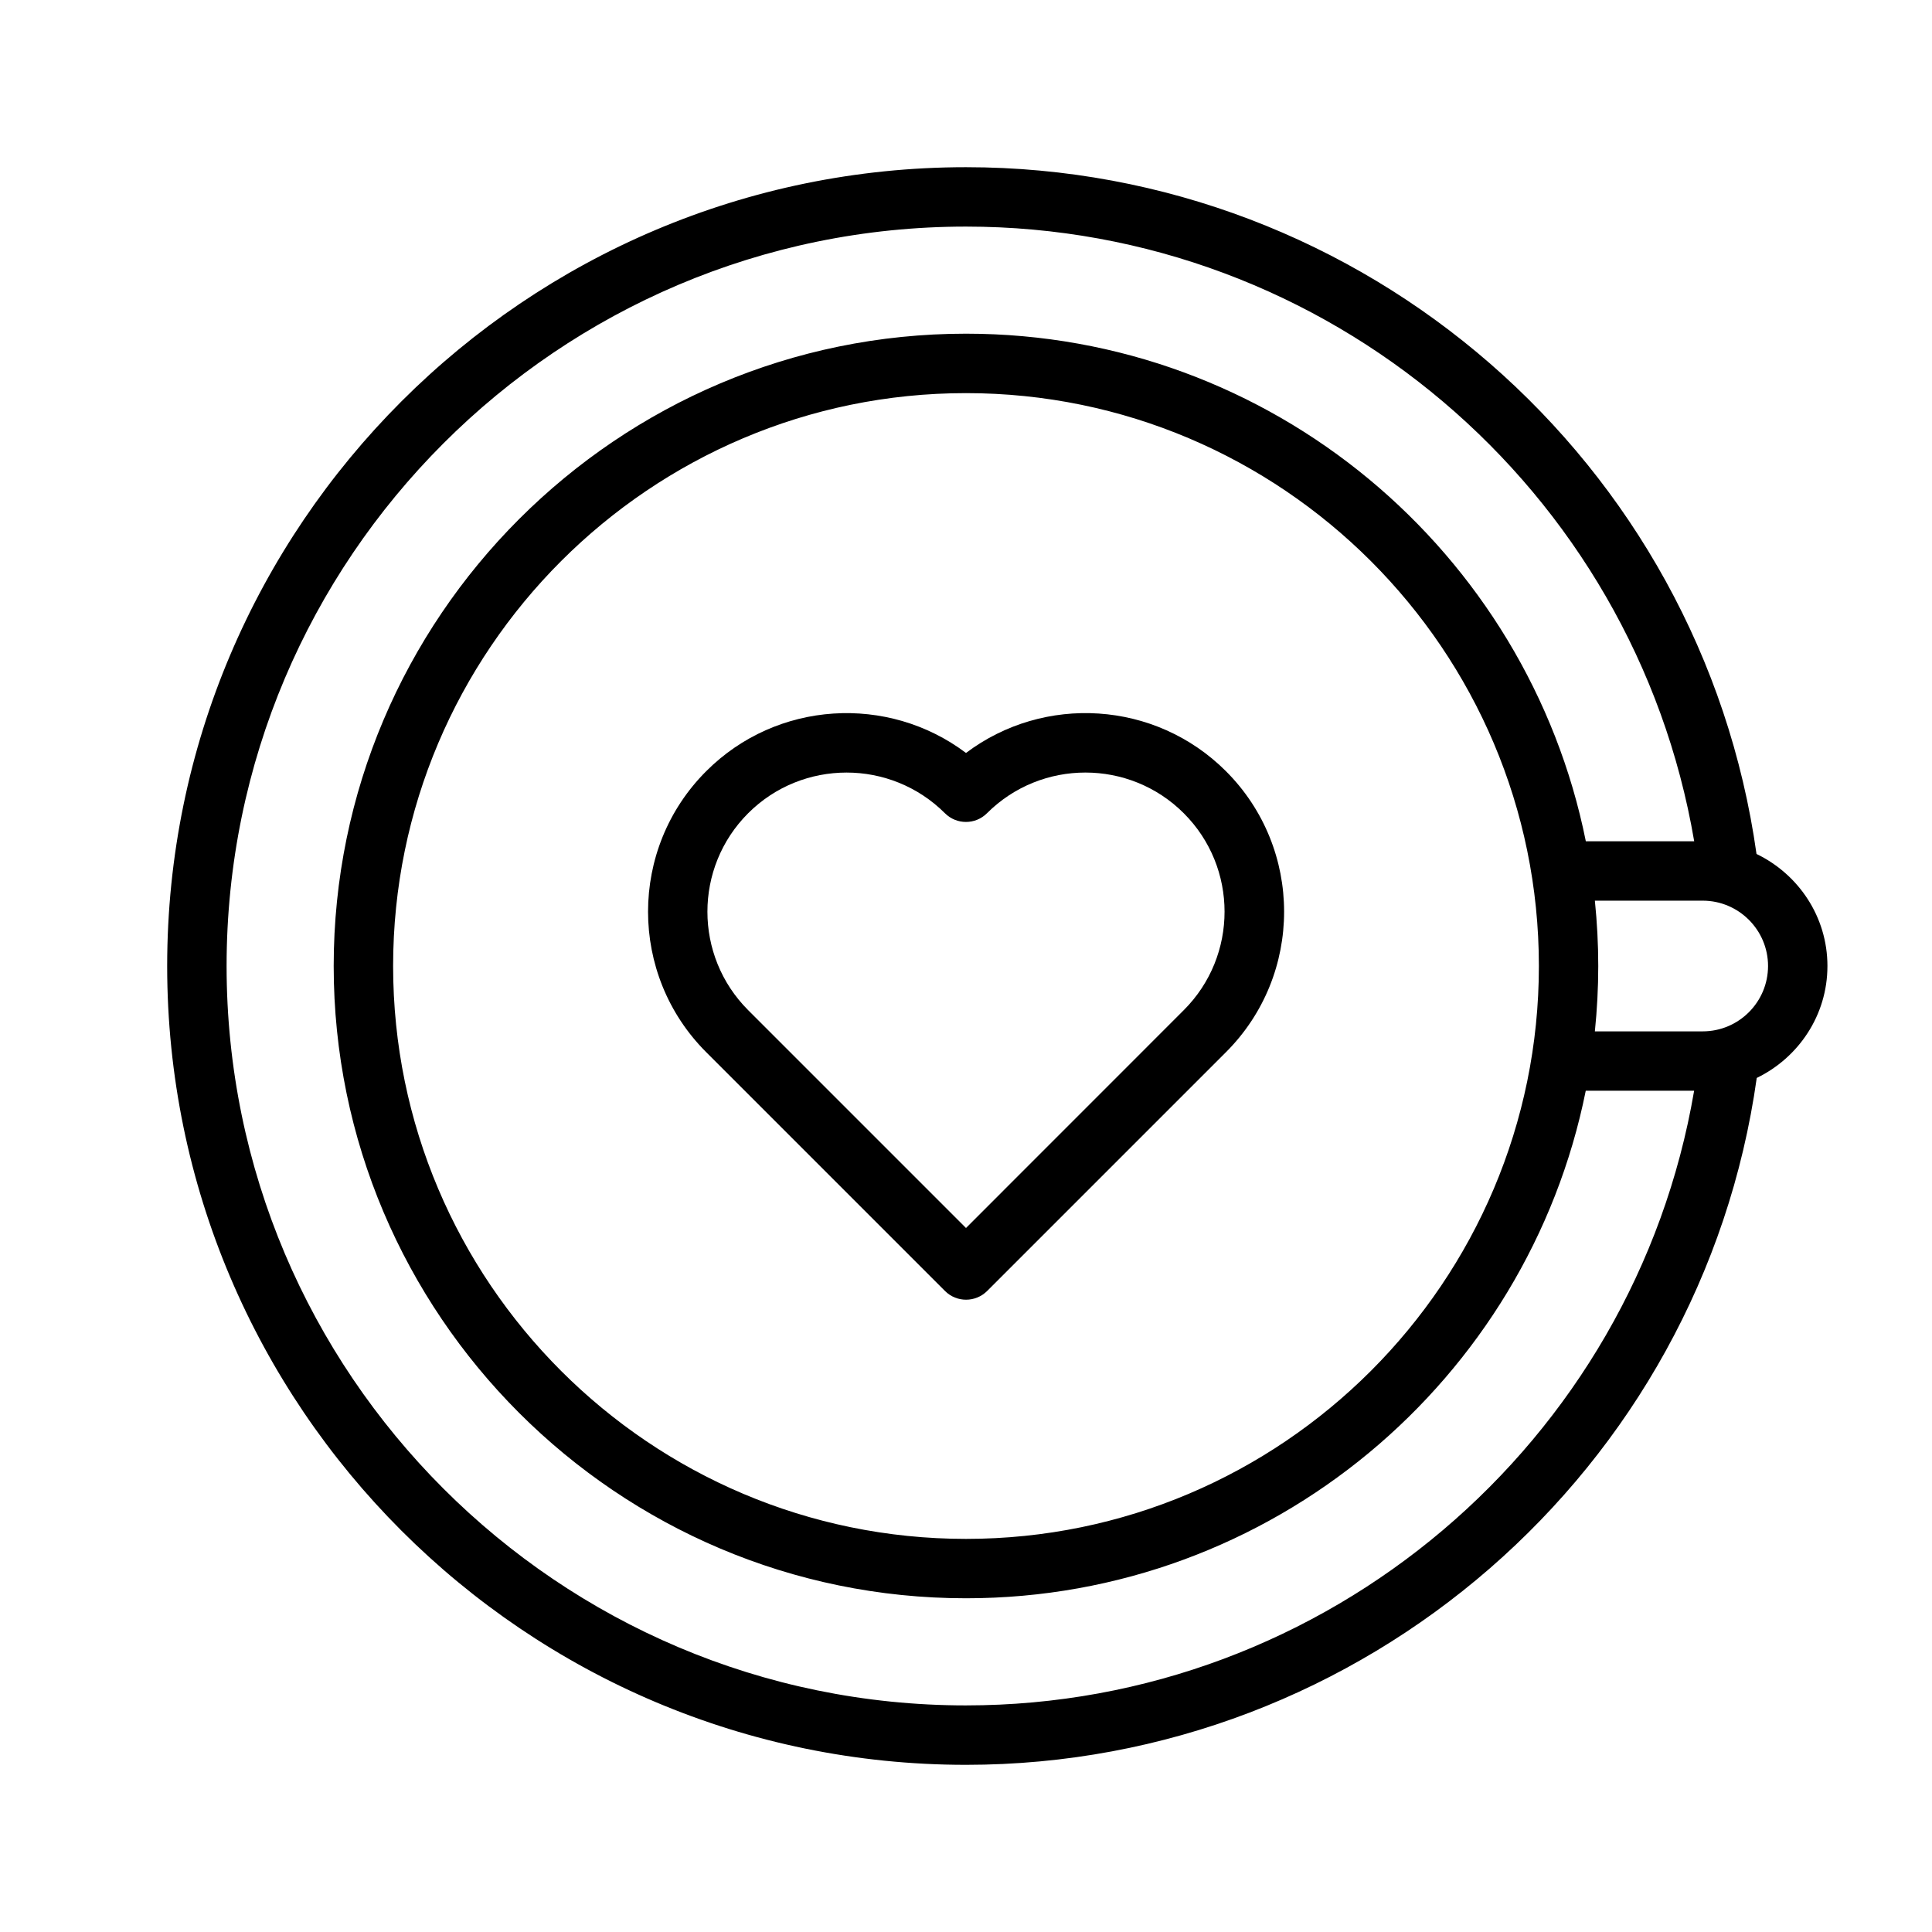
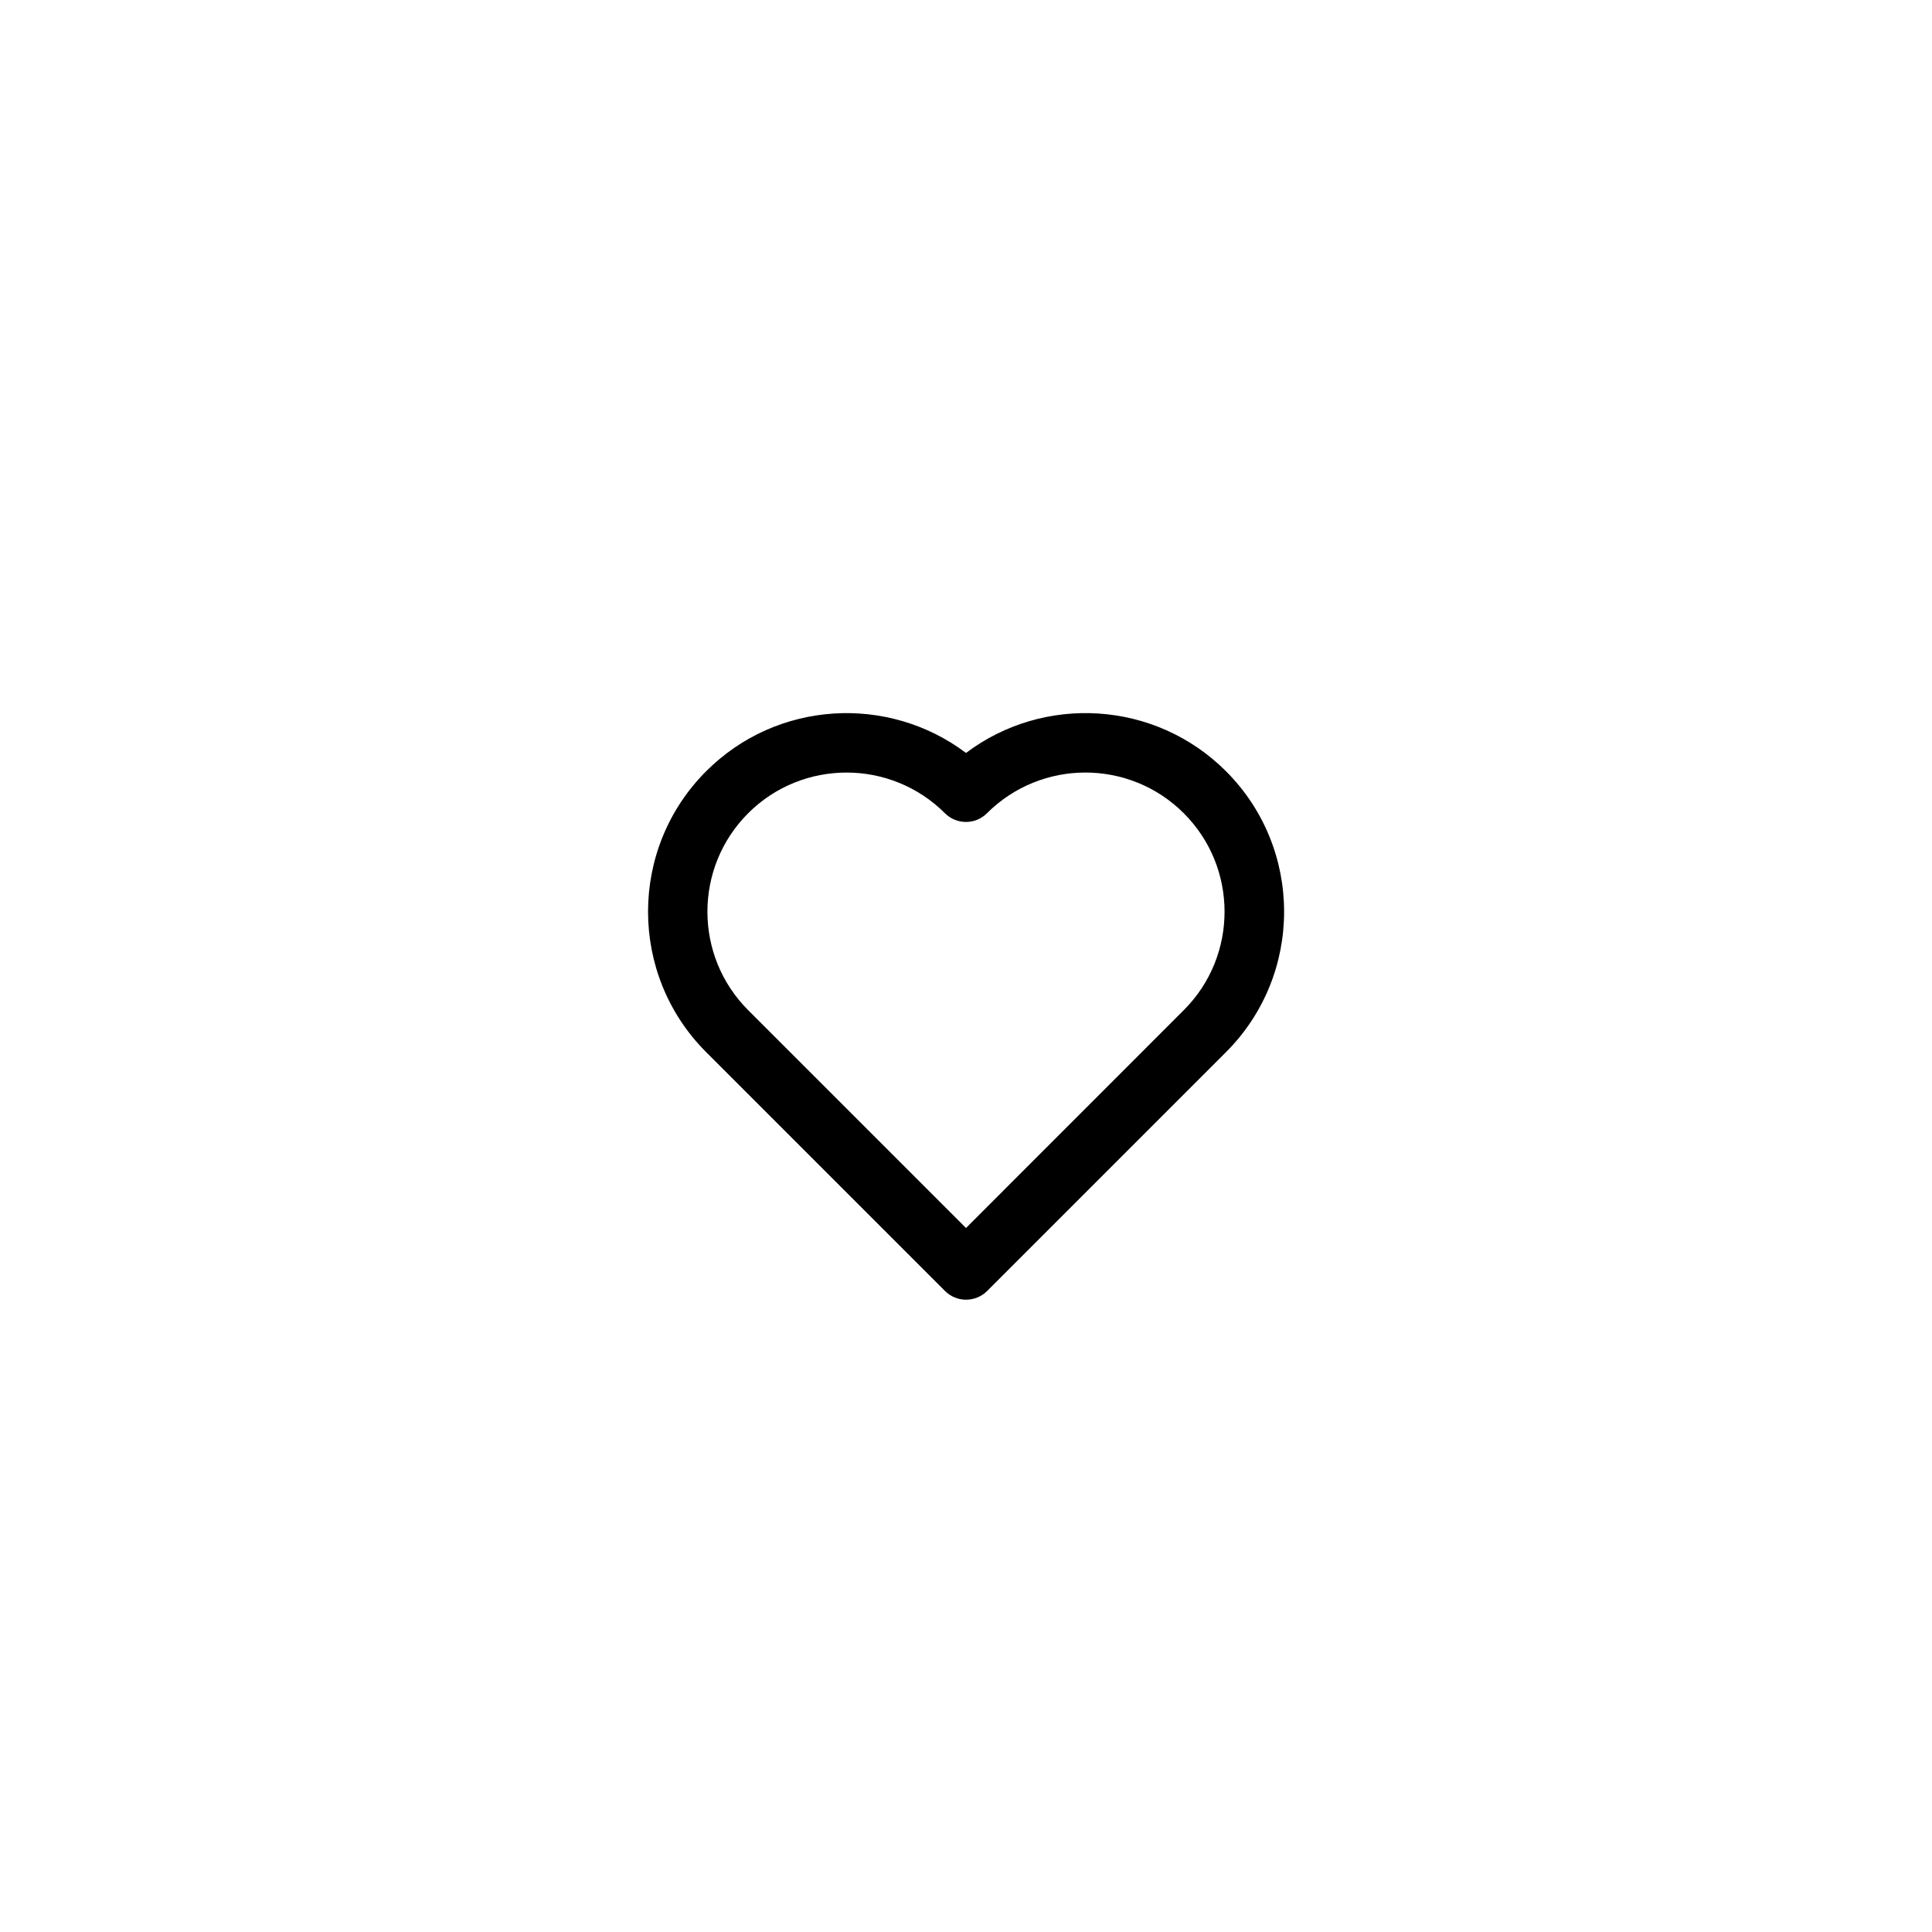
<svg xmlns="http://www.w3.org/2000/svg" fill="#000000" width="800px" height="800px" version="1.1" viewBox="144 144 512 512">
  <g>
-     <path d="m628.29 400c0-13.098-7.715-24.34-18.797-29.691-14.613-103.99-103.96-182-209.49-182-116.73 0-211.7 94.953-211.7 211.7s94.969 211.69 211.7 211.69c105.31 0 194.96-78.121 209.55-182.03 11.035-5.352 18.734-16.578 18.734-29.66zm-228.29 195.95c-108.05 0-195.95-87.898-195.95-195.95 0-108.05 87.898-195.95 195.95-195.95 95.785 0 177.07 69.461 192.98 162.9h-28.719c-15.398-76.625-83.191-134.52-164.26-134.52-92.387 0-167.57 75.164-167.57 167.57 0 92.398 75.18 167.56 167.57 167.56 81.066 0 148.86-57.891 164.24-134.5h28.719c-15.891 93.359-97.379 162.89-192.96 162.89zm0-44.129c-83.711 0-151.82-68.109-151.82-151.82s68.109-151.82 151.82-151.82 151.82 68.109 151.82 151.82-68.109 151.82-151.82 151.82zm195.23-134.5h-28.574c0.582-5.699 0.898-11.461 0.898-17.32 0-5.856-0.316-11.617-0.898-17.32l28.574 0.004c9.539 0 17.32 7.762 17.32 17.32-0.004 9.555-7.766 17.316-17.32 17.316z" />
-     <path d="m400 343.54c-20.641-15.555-50.145-13.902-68.863 4.848-20.531 20.531-20.531 53.906 0 74.438l63.309 63.309c1.543 1.543 3.559 2.297 5.574 2.297s4.031-0.77 5.574-2.297l63.309-63.309c20.531-20.531 20.531-53.906 0-74.438-18.773-18.766-48.277-20.402-68.902-4.848zm57.73 68.141-57.73 57.75-57.734-57.734c-14.391-14.391-14.391-37.785 0-52.176 7.195-7.195 16.641-10.785 26.086-10.785 9.445 0 18.879 3.606 26.07 10.785 3.07 3.07 8.062 3.07 11.133 0 14.406-14.391 37.785-14.375 52.16 0 14.406 14.375 14.406 37.785 0.016 52.16z" />
+     <path d="m400 343.54c-20.641-15.555-50.145-13.902-68.863 4.848-20.531 20.531-20.531 53.906 0 74.438l63.309 63.309c1.543 1.543 3.559 2.297 5.574 2.297s4.031-0.77 5.574-2.297l63.309-63.309c20.531-20.531 20.531-53.906 0-74.438-18.773-18.766-48.277-20.402-68.902-4.848zm57.73 68.141-57.73 57.75-57.734-57.734c-14.391-14.391-14.391-37.785 0-52.176 7.195-7.195 16.641-10.785 26.086-10.785 9.445 0 18.879 3.606 26.07 10.785 3.07 3.07 8.062 3.07 11.133 0 14.406-14.391 37.785-14.375 52.16 0 14.406 14.375 14.406 37.785 0.016 52.16" />
  </g>
</svg>